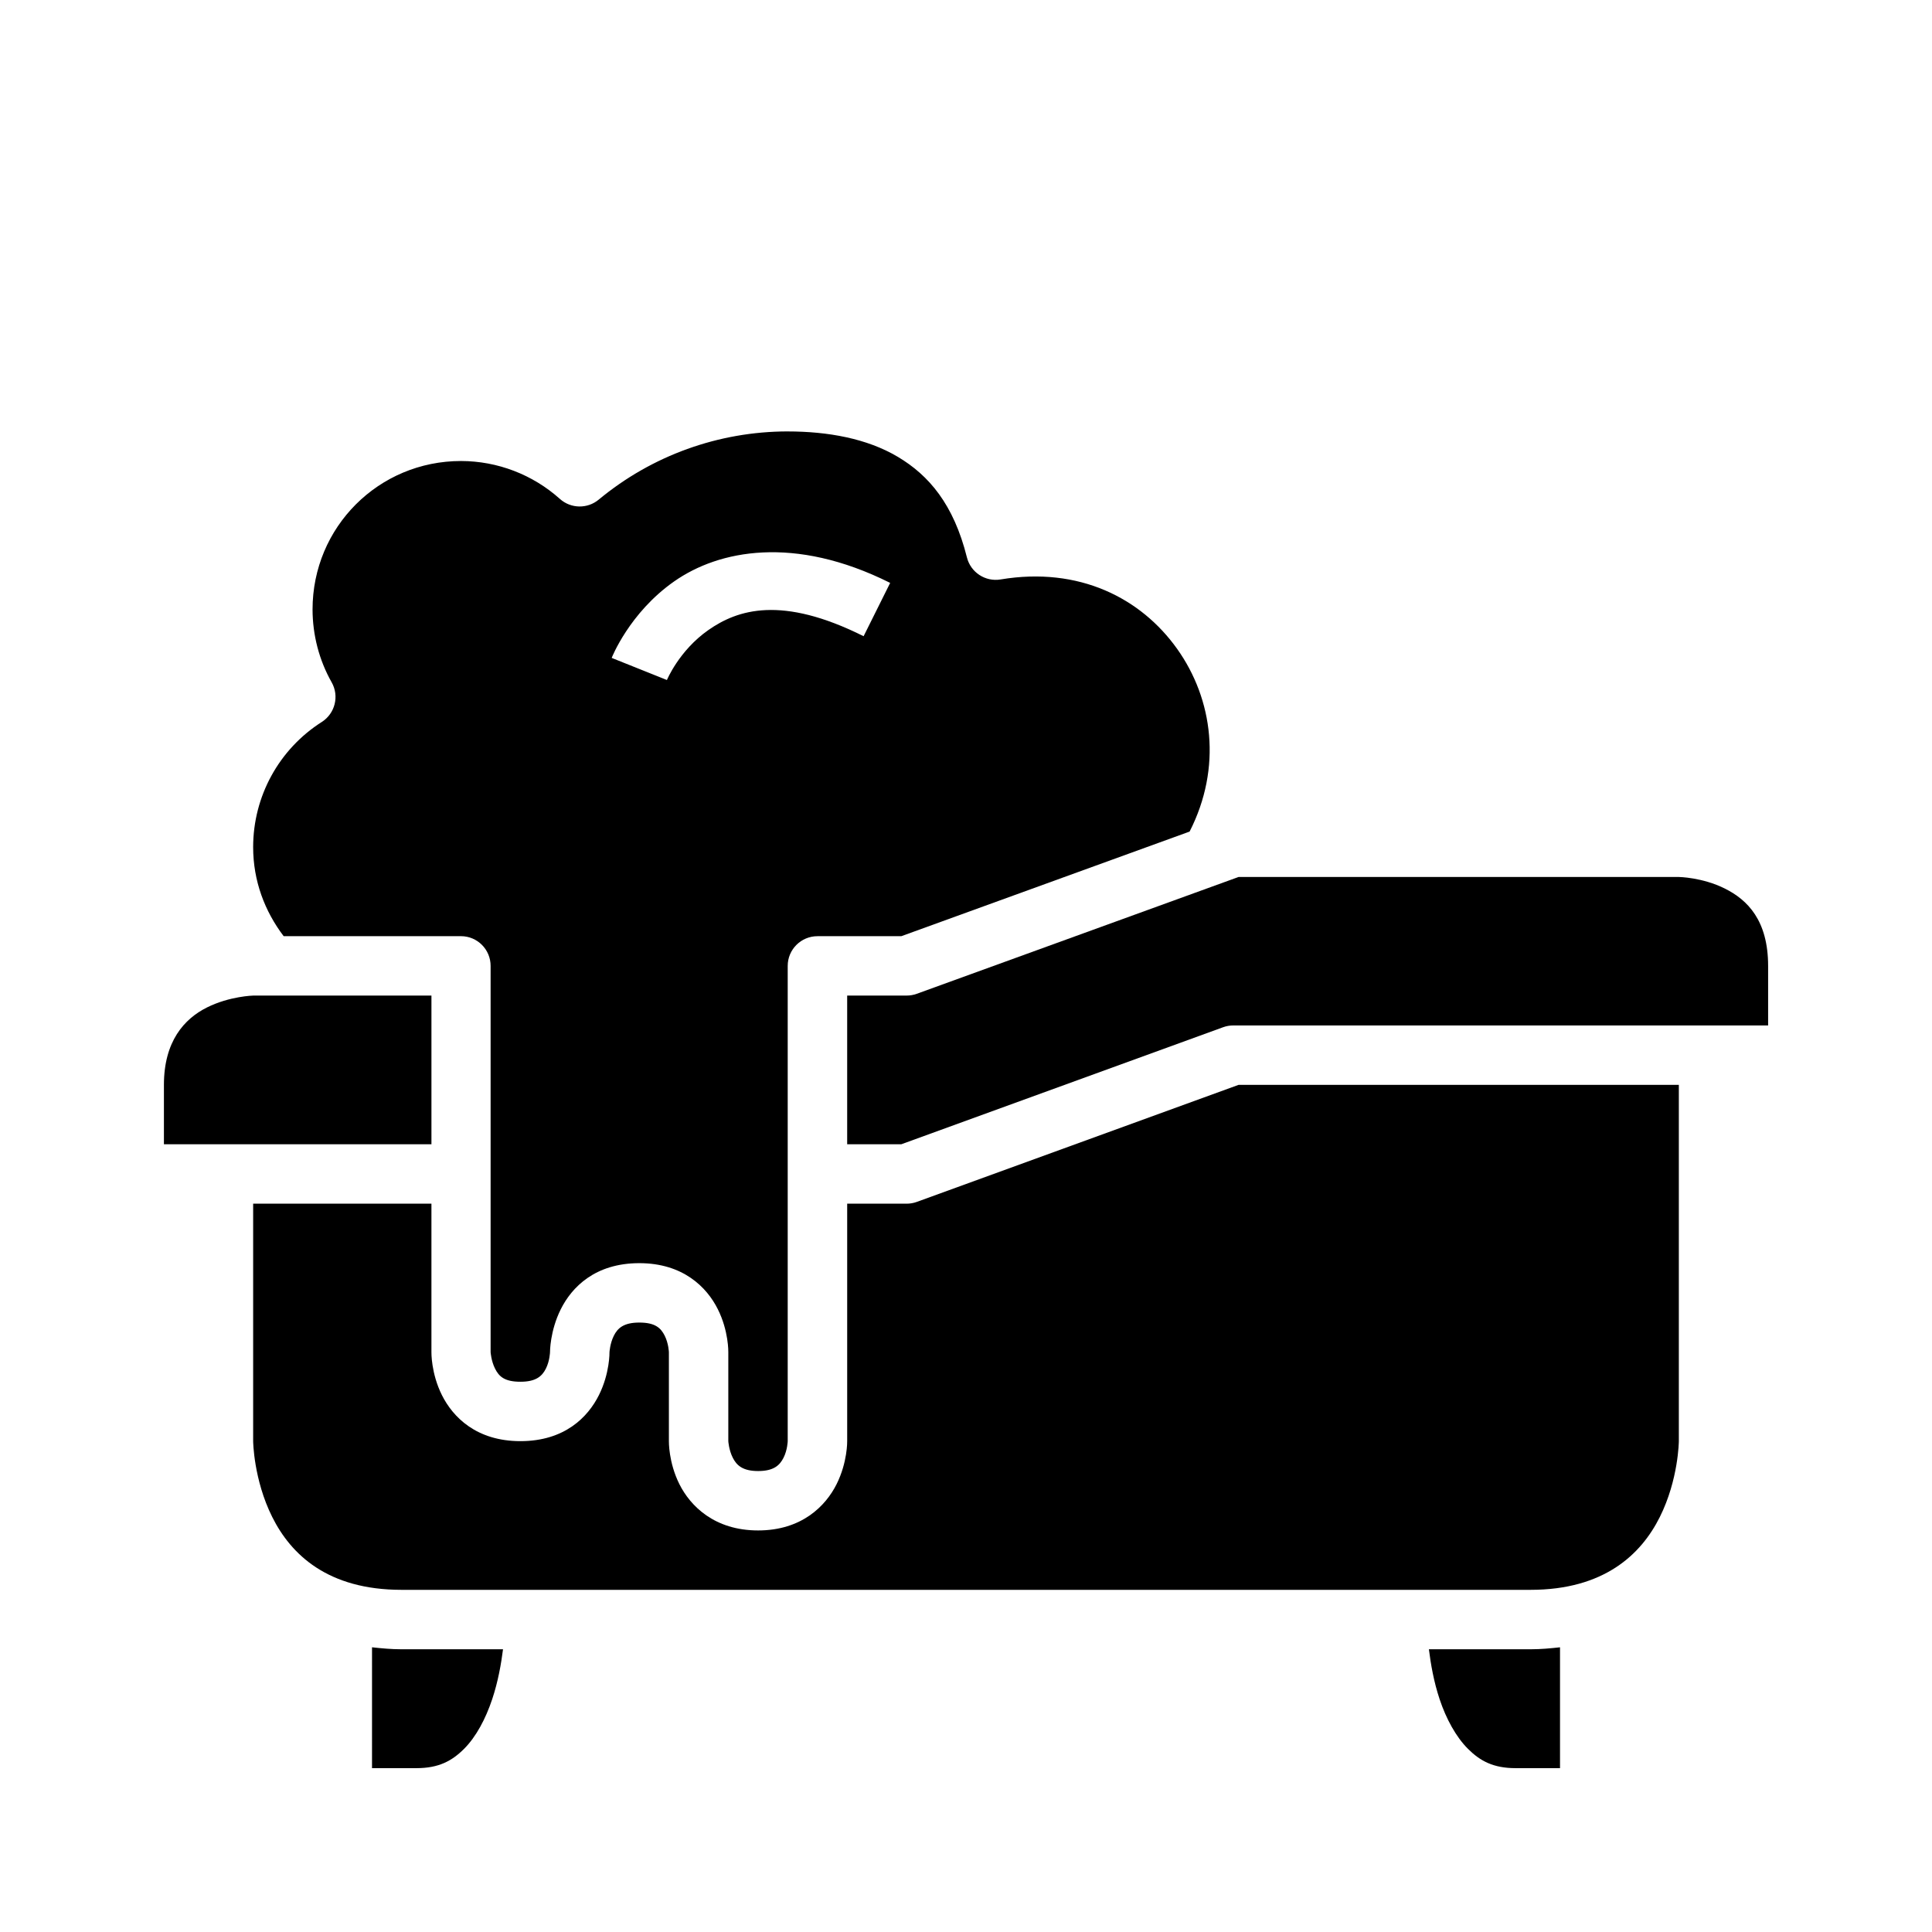
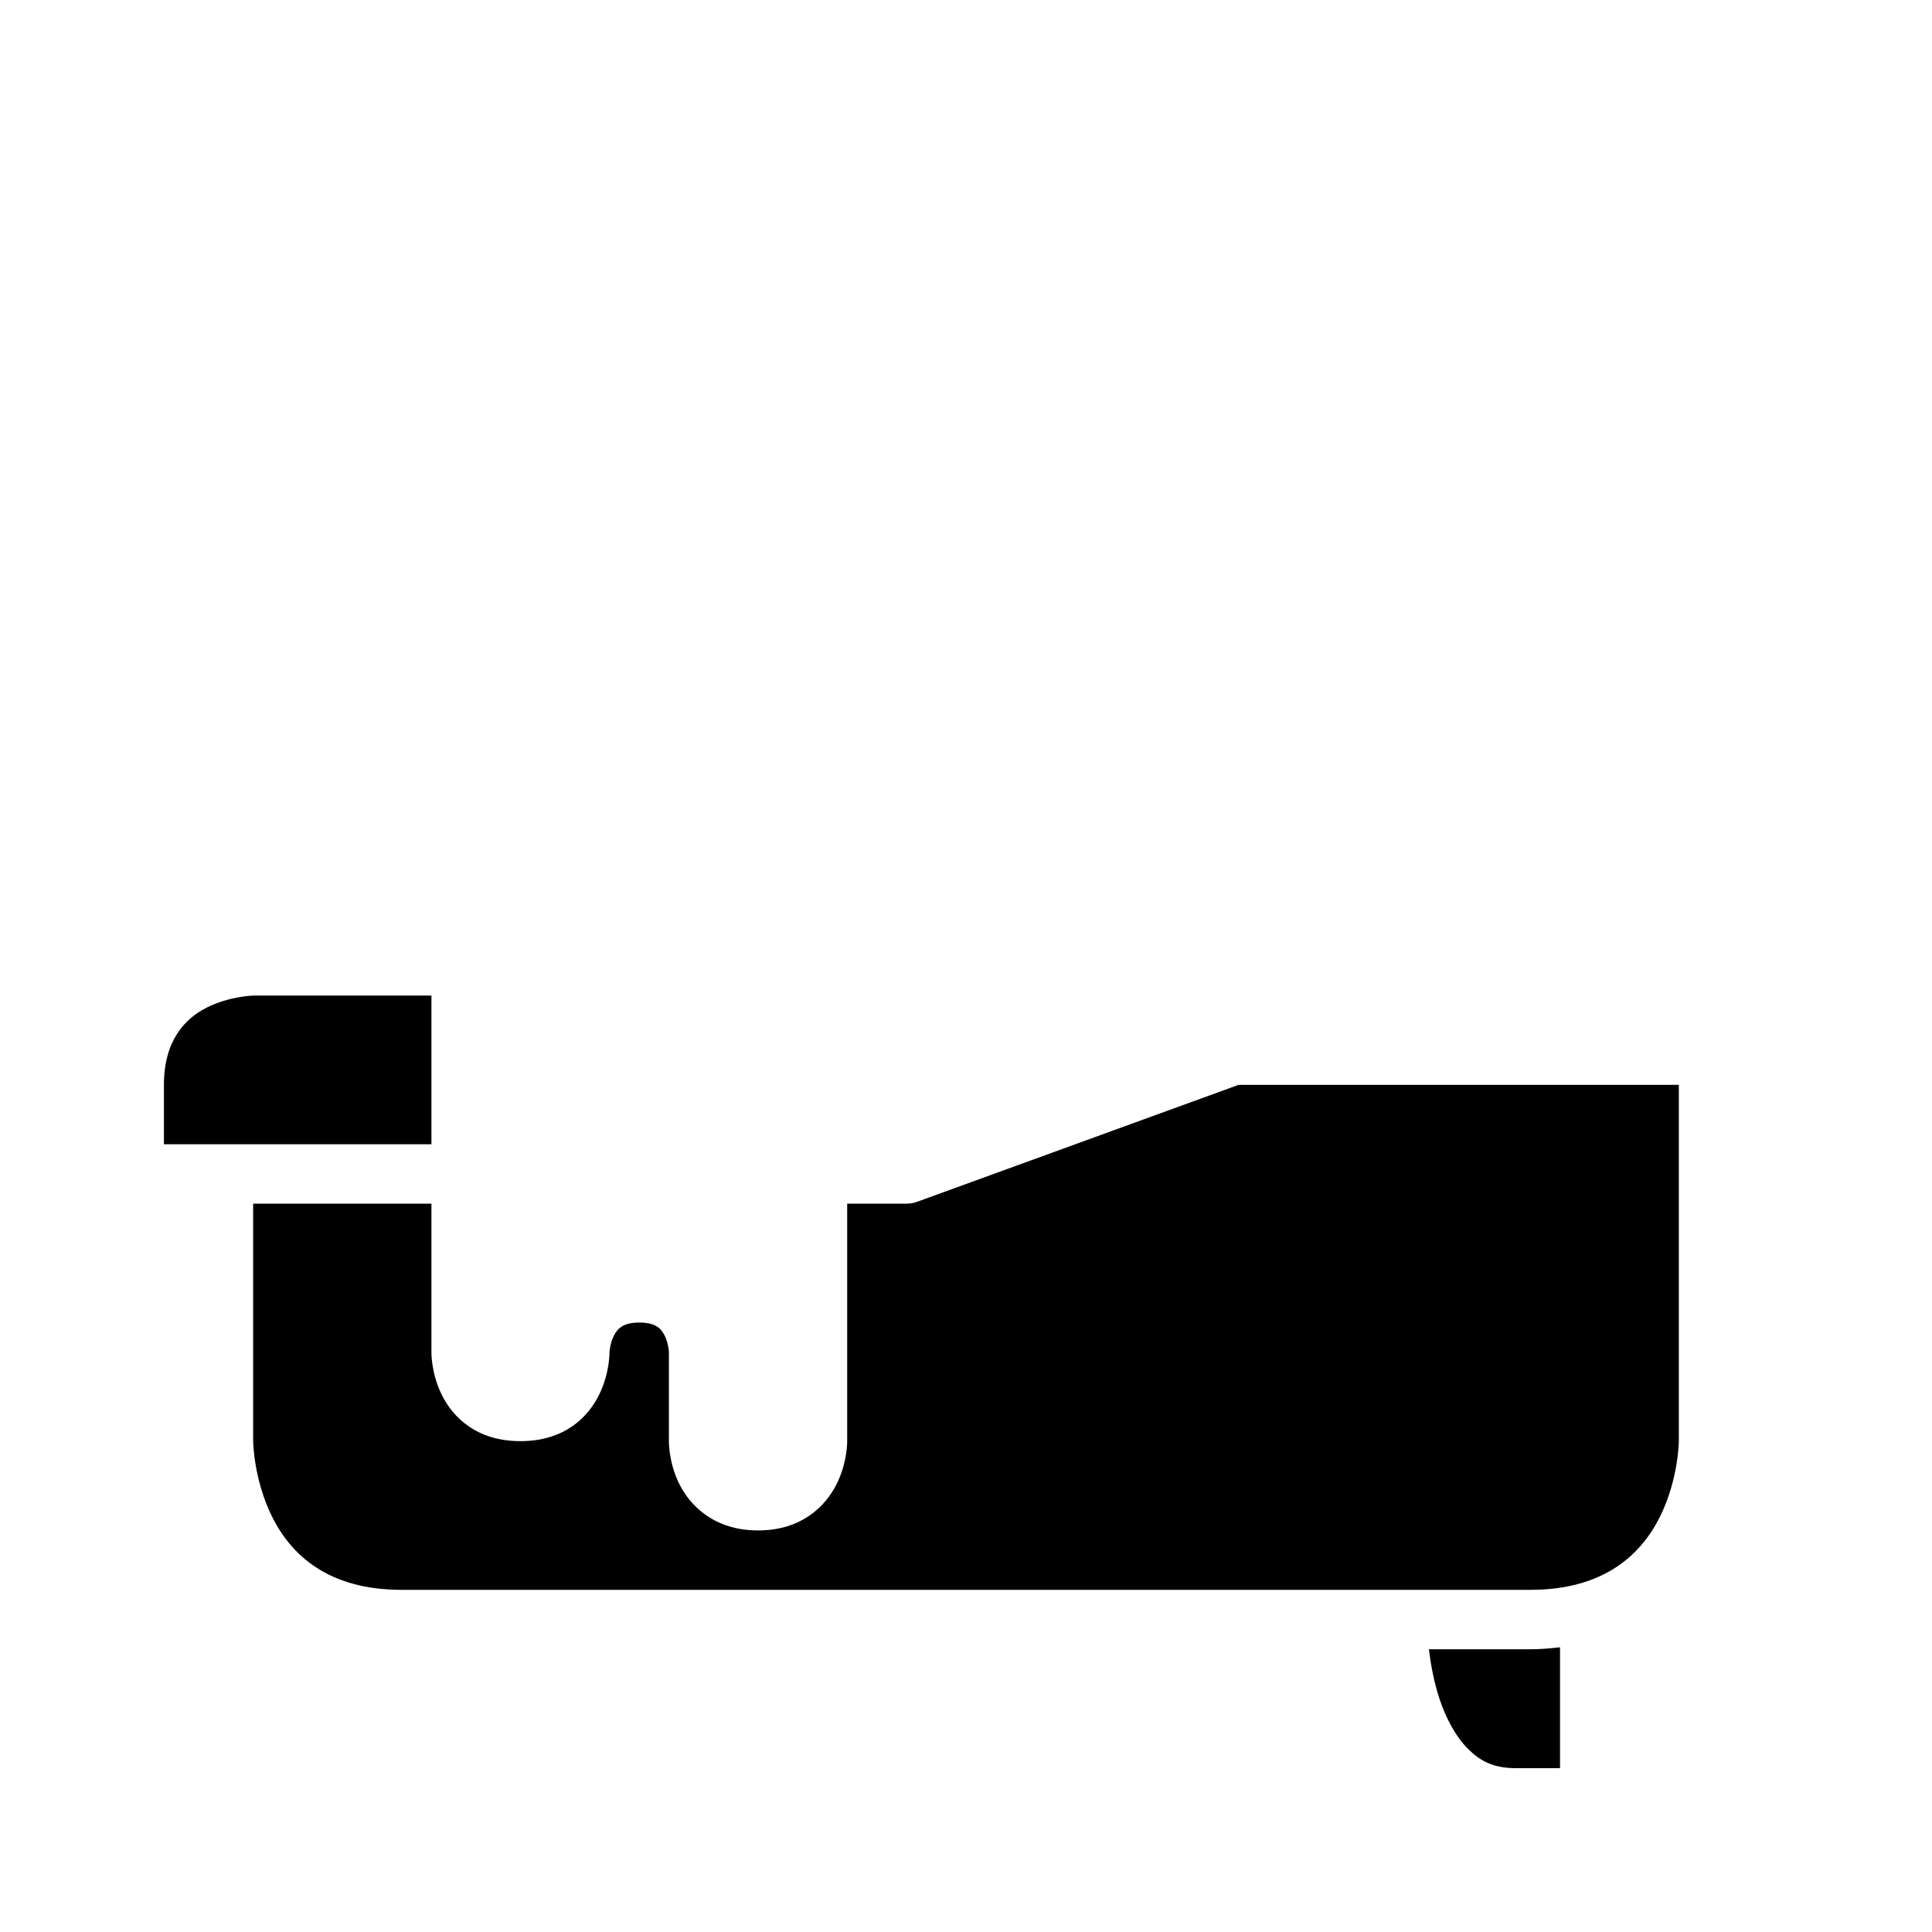
<svg xmlns="http://www.w3.org/2000/svg" fill="#000000" width="800px" height="800px" version="1.1" viewBox="144 144 512 512">
  <g>
-     <path d="m352.75 258.33c-18.312 0.023-35.977 6.379-50.074 18.066-3 2.5-7.375 2.43-10.289-0.168-7.203-6.457-16.539-10.039-26.211-10.055-21.832 0-39.348 17.512-39.348 39.344 0.016 6.758 1.73 13.41 5.059 19.297 2.066 3.641 0.918 8.262-2.613 10.516-11.355 7.231-18.188 19.715-18.188 33.18 0 8.941 3.074 16.984 8.086 23.586h47.004c4.348 0.012 7.856 3.551 7.84 7.902v102.34s0.141 2.293 1.168 4.352c1.031 2.059 2.469 3.488 6.734 3.488 4.078 0 5.719-1.43 6.75-3.488 1.027-2.059 1.09-4.352 1.09-4.352s-0.047-5.582 2.863-11.395c2.906-5.812 9.074-12.191 20.801-12.191 11.602 0 17.895 6.379 20.801 12.191 2.91 5.812 2.785 11.395 2.785 11.395v23.586s0.137 2.305 1.168 4.363c1.027 2.059 2.66 3.555 6.734 3.555 4.117 0 5.719-1.496 6.75-3.555 1.027-2.059 1.09-4.363 1.09-4.363v-125.92c-0.016-4.375 3.547-7.922 7.918-7.902h22.188l76.398-27.723c8.641-16.938 6.195-35.066-3.289-48.402-9.578-13.457-25.969-21.887-46.789-18.418-4.059 0.684-7.957-1.879-8.945-5.875-3.512-14.047-10.078-21.723-18.297-26.613-8.223-4.891-18.59-6.727-29.184-6.734zm-6.562 32.074c9.629-0.453 20.969 1.699 33.715 8.07l-7.039 14.129c-21.738-10.867-33.383-7.062-41.145-1.629-7.762 5.434-10.98 13.238-10.98 13.238l-14.637-5.859s4.644-11.938 16.559-20.277c5.961-4.172 13.895-7.219 23.527-7.672z" />
-     <path d="m472.23 376.41h116.68s6.215 0.078 12.207 3.074c5.996 2.996 11.453 8.434 11.453 20.512v15.758h-141.74c-0.91 0-1.801 0.152-2.66 0.461l-85.316 31.027h-14.344v-39.406h15.742c0.91 0 1.816-0.152 2.676-0.461z" />
    <path d="m211.09 407.84h47.246v39.406h-70.895v-15.742c0-11.555 5.398-17.512 11.395-20.512 5.996-2.996 12.254-3.152 12.254-3.152z" />
    <path d="m472.23 431.5h116.68v94.418s-0.078 10.18-5.043 20.109c-4.965 9.93-14.77 19.297-34.285 19.297h-299.15c-19.602 0-29.32-9.367-34.285-19.297-4.965-9.93-5.059-20.109-5.059-20.109v-62.934h47.246v39.348s-0.125 5.578 2.781 11.395c2.906 5.812 9.137 12.191 20.801 12.191 11.727 0 17.895-6.379 20.801-12.191 2.914-5.816 2.805-11.395 2.805-11.395s0.125-2.293 1.152-4.352 2.672-3.488 6.75-3.488c4.203 0 5.703 1.43 6.734 3.488 1.027 2.059 1.105 4.352 1.105 4.352v23.586s-0.125 5.578 2.781 11.395c2.906 5.812 9.324 12.27 20.863 12.27s17.895-6.457 20.801-12.27c2.91-5.816 2.805-11.395 2.805-11.395v-62.93h15.742c0.91 0 1.816-0.152 2.676-0.461z" />
-     <path d="m242.59 580.55c2.512 0.273 5.059 0.523 7.84 0.523h26.875c-0.488 3.844-1.305 8.547-2.875 13.254-1.719 5.156-4.25 9.938-7.441 13.129-3.191 3.191-6.703 5.121-12.609 5.121h-11.793z" />
    <path d="m557.42 580.55v32.027h-11.789c-5.902 0-9.418-1.93-12.609-5.121-3.191-3.191-5.785-7.973-7.504-13.129-1.566-4.707-2.367-9.41-2.844-13.254h26.906c2.781 0 5.332-0.246 7.84-0.523z" />
  </g>
</svg>